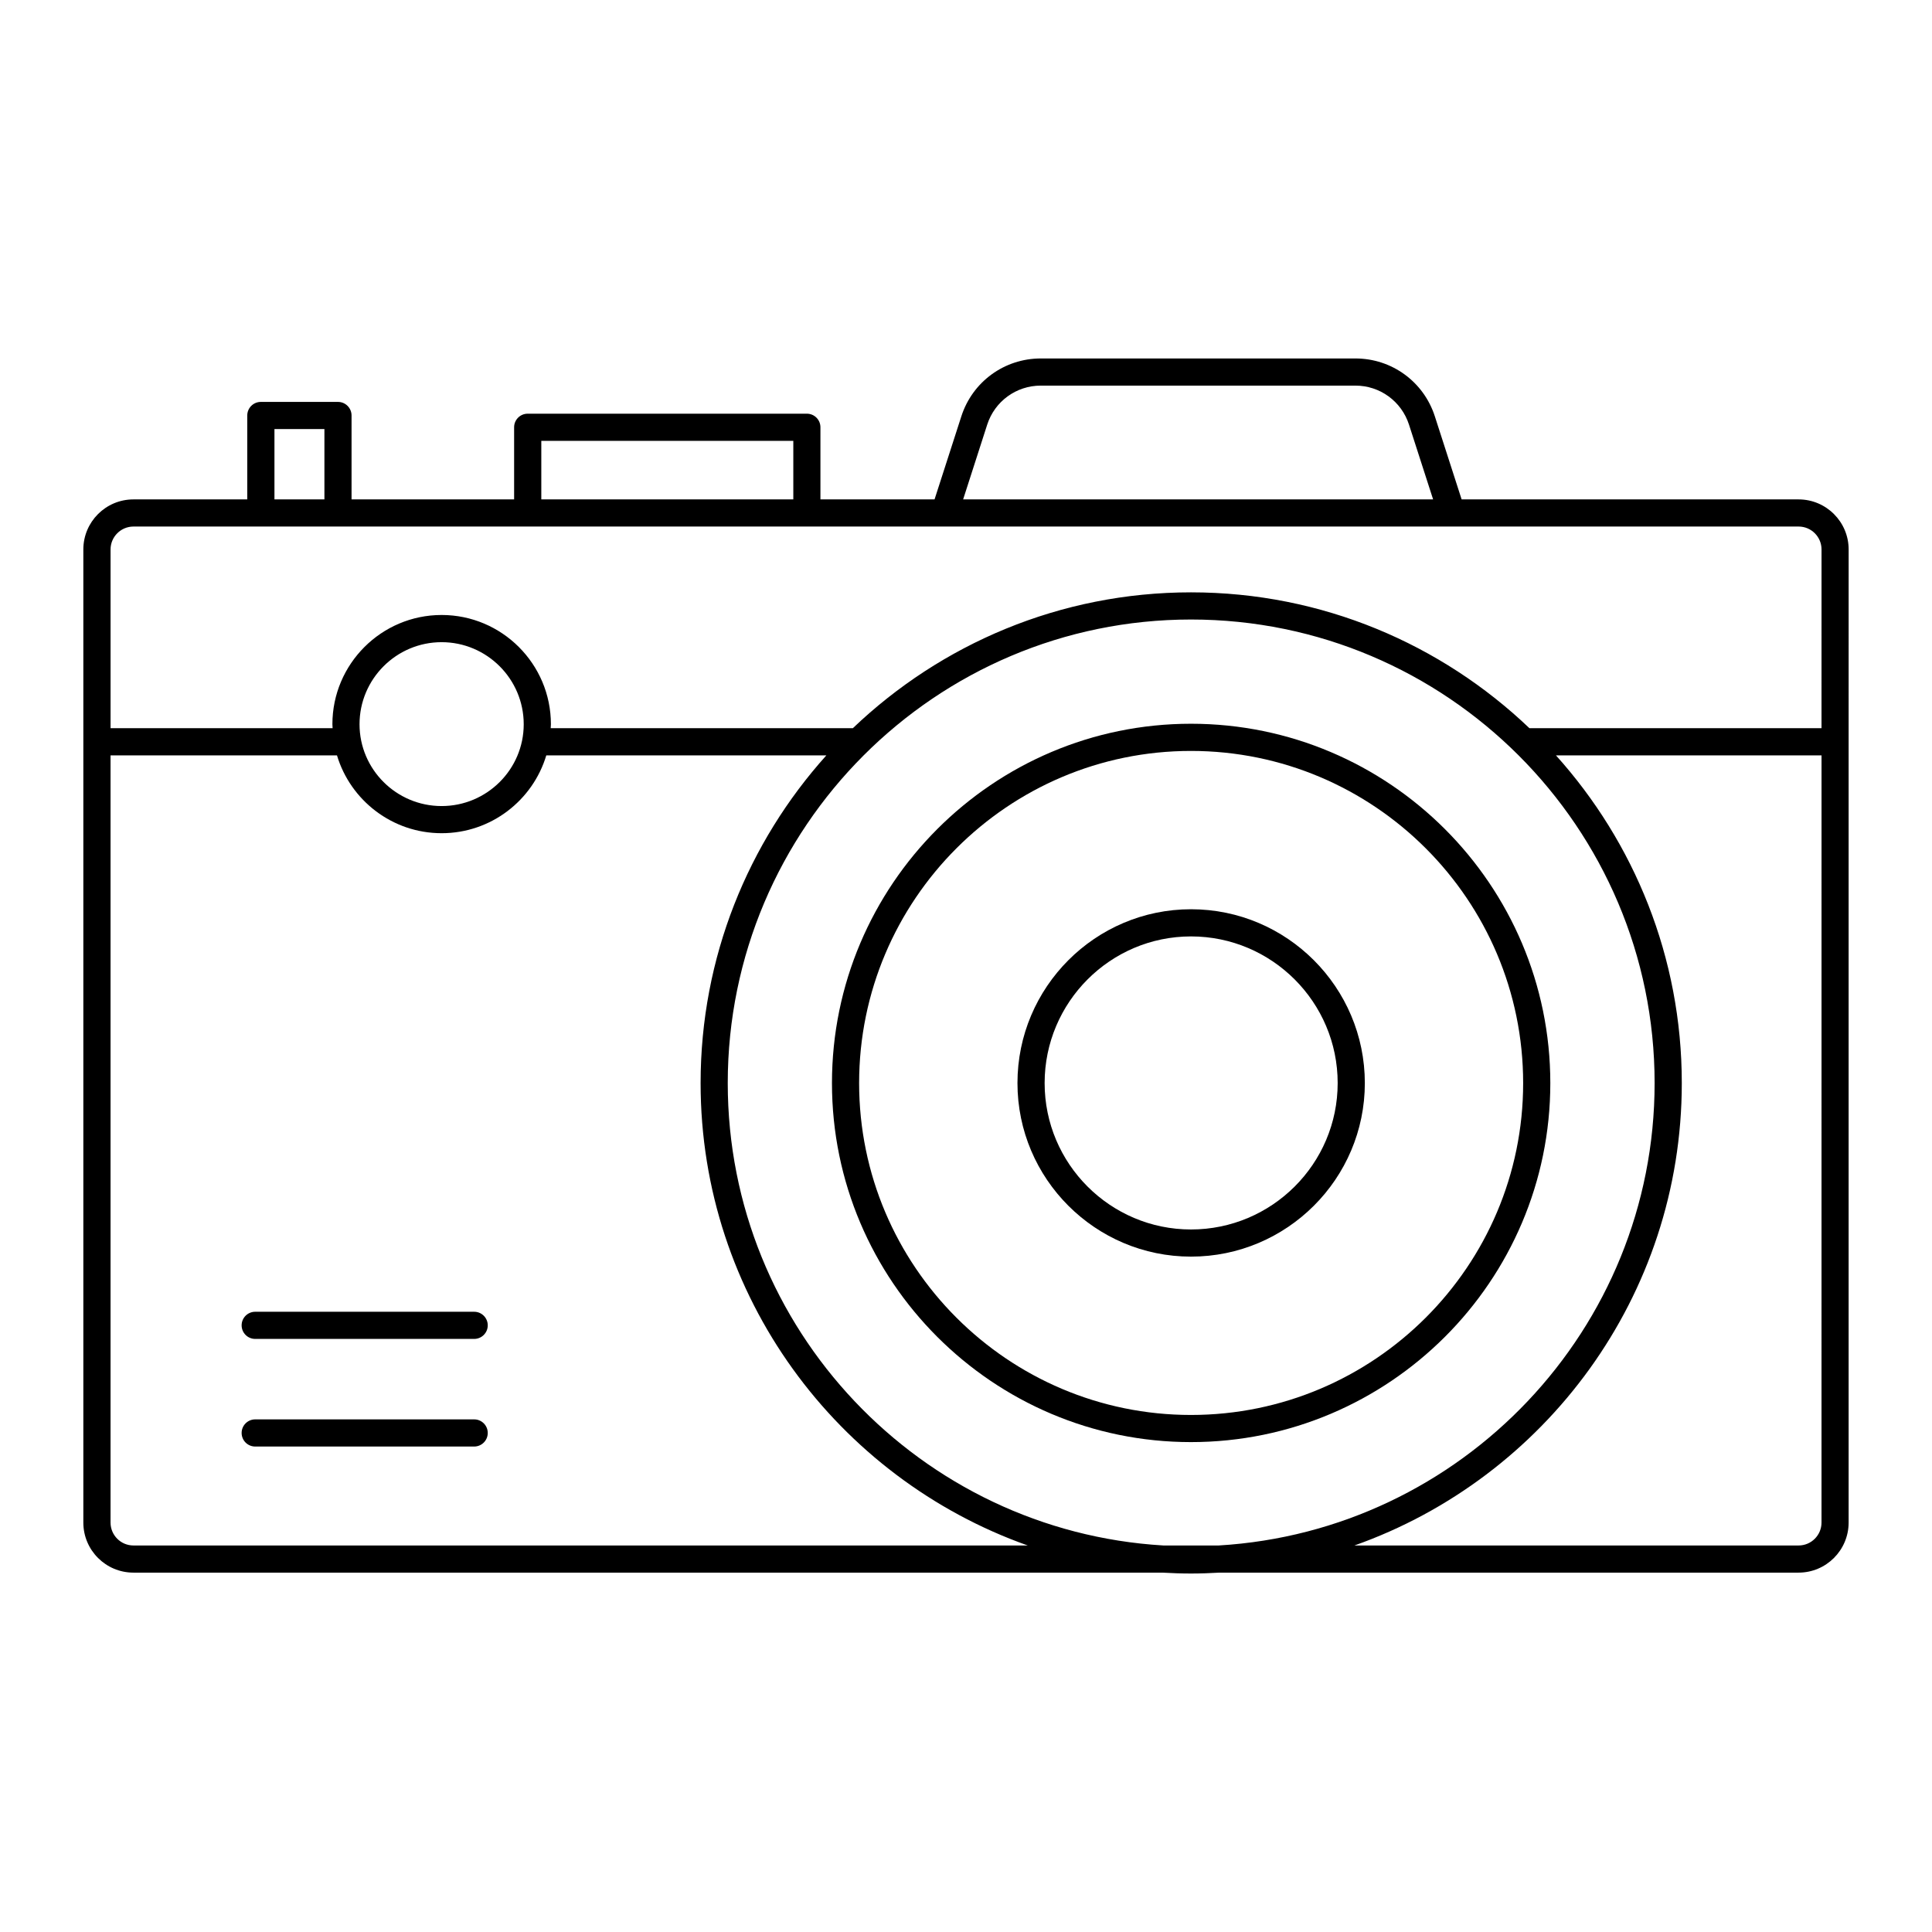
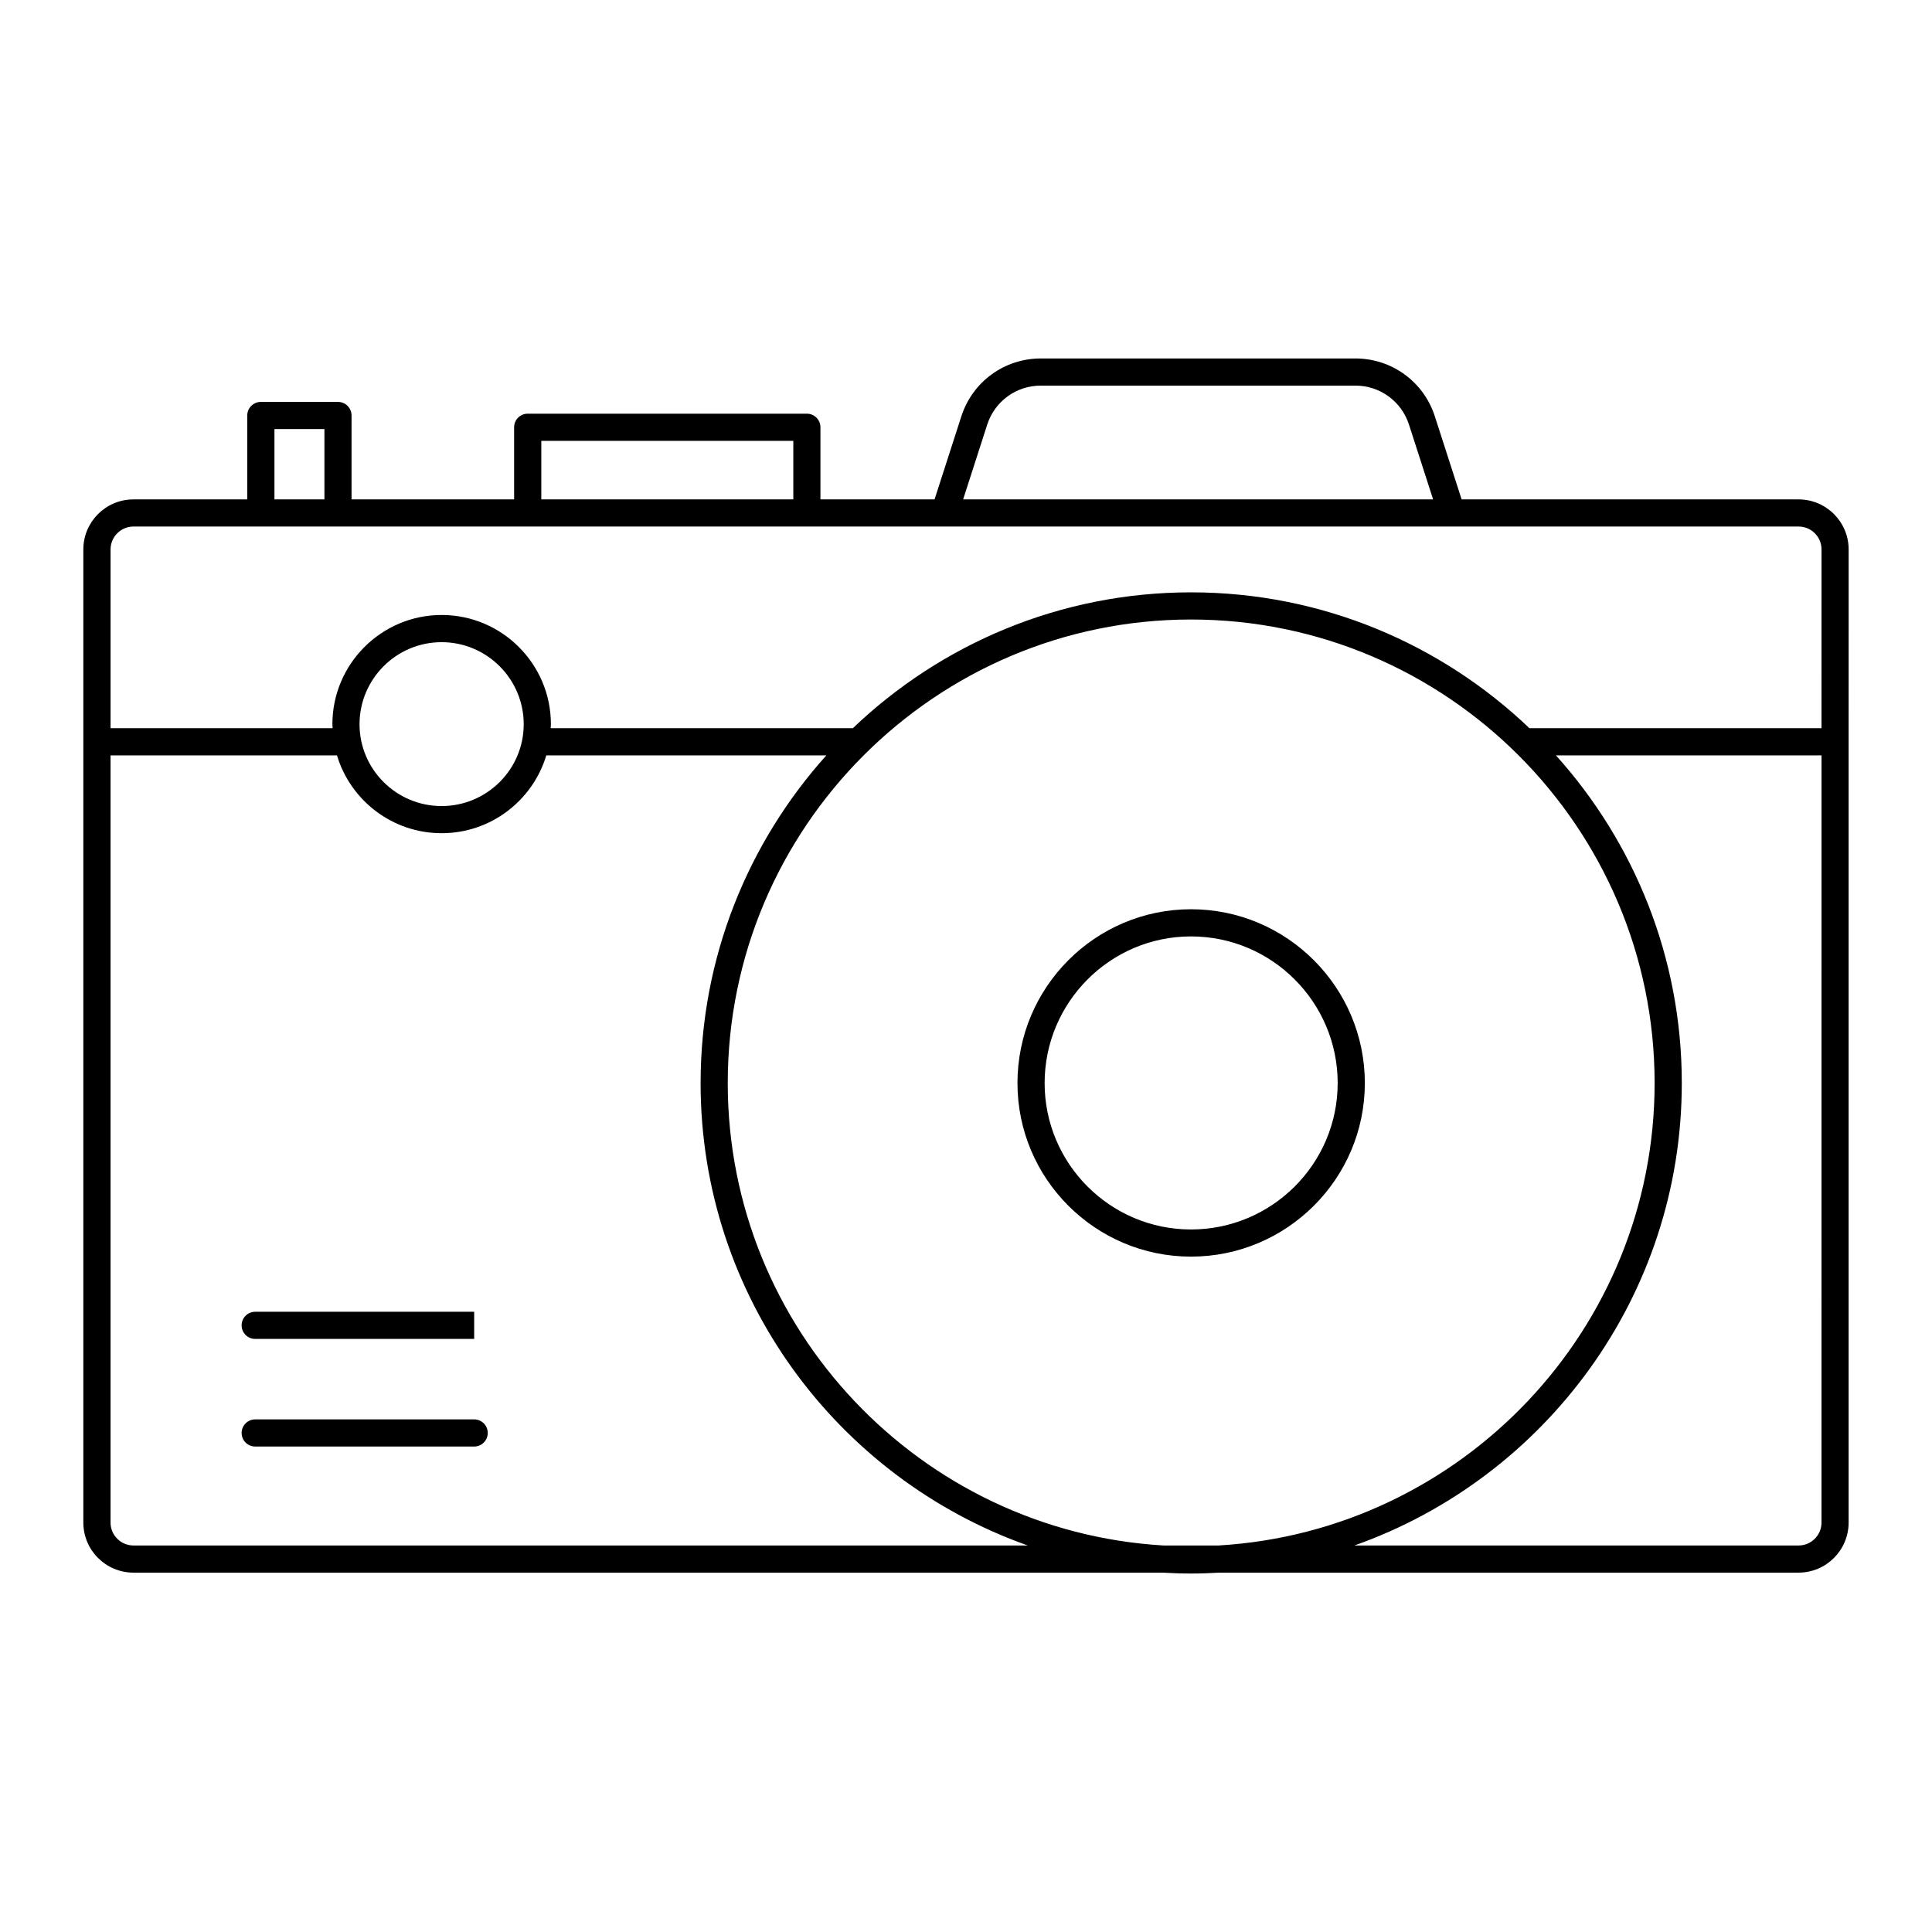
<svg xmlns="http://www.w3.org/2000/svg" fill="#000000" width="800px" height="800px" version="1.1" viewBox="144 144 512 512">
  <g>
    <path d="m633.91 289.61c0-7.312-5.949-13.262-13.262-13.262h-89.301l-7.102-22.023c-2.957-9.168-11.414-15.328-21.047-15.328h-83.383c-9.633 0-18.09 6.16-21.047 15.328l-7.102 22.023h-30.242v-19.117c0-1.988-1.609-3.598-3.598-3.598h-73.98c-1.988 0-3.598 1.609-3.598 3.598v19.117h-43.082v-22.238c0-1.988-1.609-3.598-3.598-3.598h-20.441c-1.988 0-3.598 1.609-3.598 3.598v22.238h-30.176c-7.316 0-13.266 5.949-13.266 13.262v257.89c0 7.312 5.949 13.262 13.262 13.262h272.68c2.516 0.145 5.039 0.238 7.59 0.238 2.551 0 5.082-0.094 7.594-0.238h153.43c7.312 0 13.262-5.949 13.262-13.262v-206.89c0-0.008 0.004-0.016 0.004-0.027 0-0.008-0.004-0.016-0.004-0.027zm-228.29-33.078c1.996-6.184 7.699-10.34 14.199-10.34h83.379c6.496 0 12.203 4.156 14.199 10.34l6.391 19.816h-124.55zm-118.17 4.297h66.785v15.516l-66.785 0.004zm-70.719-3.121h13.242v18.637h-13.242zm-37.371 295.86c-3.344 0-6.066-2.723-6.066-6.066v-203.32h60.008c3.57 11.91 14.645 20.625 27.734 20.625s24.164-8.711 27.734-20.625h74.223c-20.703 23.043-33.328 53.496-33.328 86.848 0 56.496 36.246 104.66 86.695 122.54zm59.918-217.63c0-11.996 9.758-21.754 21.754-21.754 11.996 0 21.758 9.758 21.758 21.754 0 11.953-9.762 21.676-21.758 21.676-11.992 0-21.754-9.723-21.754-21.676zm227.7 217.63h-14.688c-64.289-3.812-115.43-57.305-115.43-122.54 0-67.742 55.074-122.85 122.77-122.85 67.742 0 122.86 55.109 122.86 122.85-0.004 65.23-51.18 118.72-115.51 122.54zm159.74-6.066c0 3.344-2.723 6.066-6.066 6.066h-117.71c50.48-17.871 86.75-66.039 86.75-122.54 0-33.355-12.633-63.805-33.352-86.848h70.383zm0-210.52h-77.402c-23.352-22.281-54.938-36.004-89.684-36.004-34.727 0-66.289 13.727-89.625 36.004h-80.07c0.012-0.352 0.055-0.695 0.055-1.051 0-15.965-12.988-28.953-28.953-28.953s-28.953 12.988-28.953 28.953c0 0.355 0.039 0.699 0.055 1.051h-58.844v-47.375c0-3.344 2.723-6.066 6.066-6.066h33.766 0.008 20.441 0.008 387.07c3.344 0 6.066 2.723 6.066 6.066z" />
-     <path d="m459.62 335.8c-52.461 0-95.141 42.719-95.141 95.23 0 52.461 42.68 95.141 95.141 95.141 52.508 0 95.23-42.68 95.23-95.141-0.004-52.508-42.723-95.23-95.23-95.23zm0 183.18c-48.492 0-87.945-39.453-87.945-87.945 0-48.543 39.453-88.031 87.945-88.031 48.543 0 88.031 39.488 88.031 88.031 0 48.492-39.492 87.945-88.031 87.945z" />
    <path d="m459.63 384.96c-25.359 0-45.992 20.664-45.992 46.066 0 25.359 20.633 45.992 45.992 45.992 25.402 0 46.066-20.633 46.066-45.992-0.004-25.398-20.668-46.066-46.066-46.066zm0 84.863c-21.391 0-38.793-17.402-38.793-38.793 0-21.434 17.402-38.871 38.793-38.871 21.434 0 38.867 17.438 38.867 38.871 0 21.391-17.438 38.793-38.867 38.793z" />
-     <path d="m269.66 491.63h-58.027c-1.988 0-3.598 1.609-3.598 3.598s1.609 3.598 3.598 3.598h58.027c1.988 0 3.598-1.609 3.598-3.598 0-1.984-1.609-3.598-3.598-3.598z" />
+     <path d="m269.66 491.63h-58.027c-1.988 0-3.598 1.609-3.598 3.598s1.609 3.598 3.598 3.598h58.027z" />
    <path d="m269.66 520.15h-58.027c-1.988 0-3.598 1.609-3.598 3.598s1.609 3.598 3.598 3.598h58.027c1.988 0 3.598-1.609 3.598-3.598s-1.609-3.598-3.598-3.598z" />
  </g>
</svg>